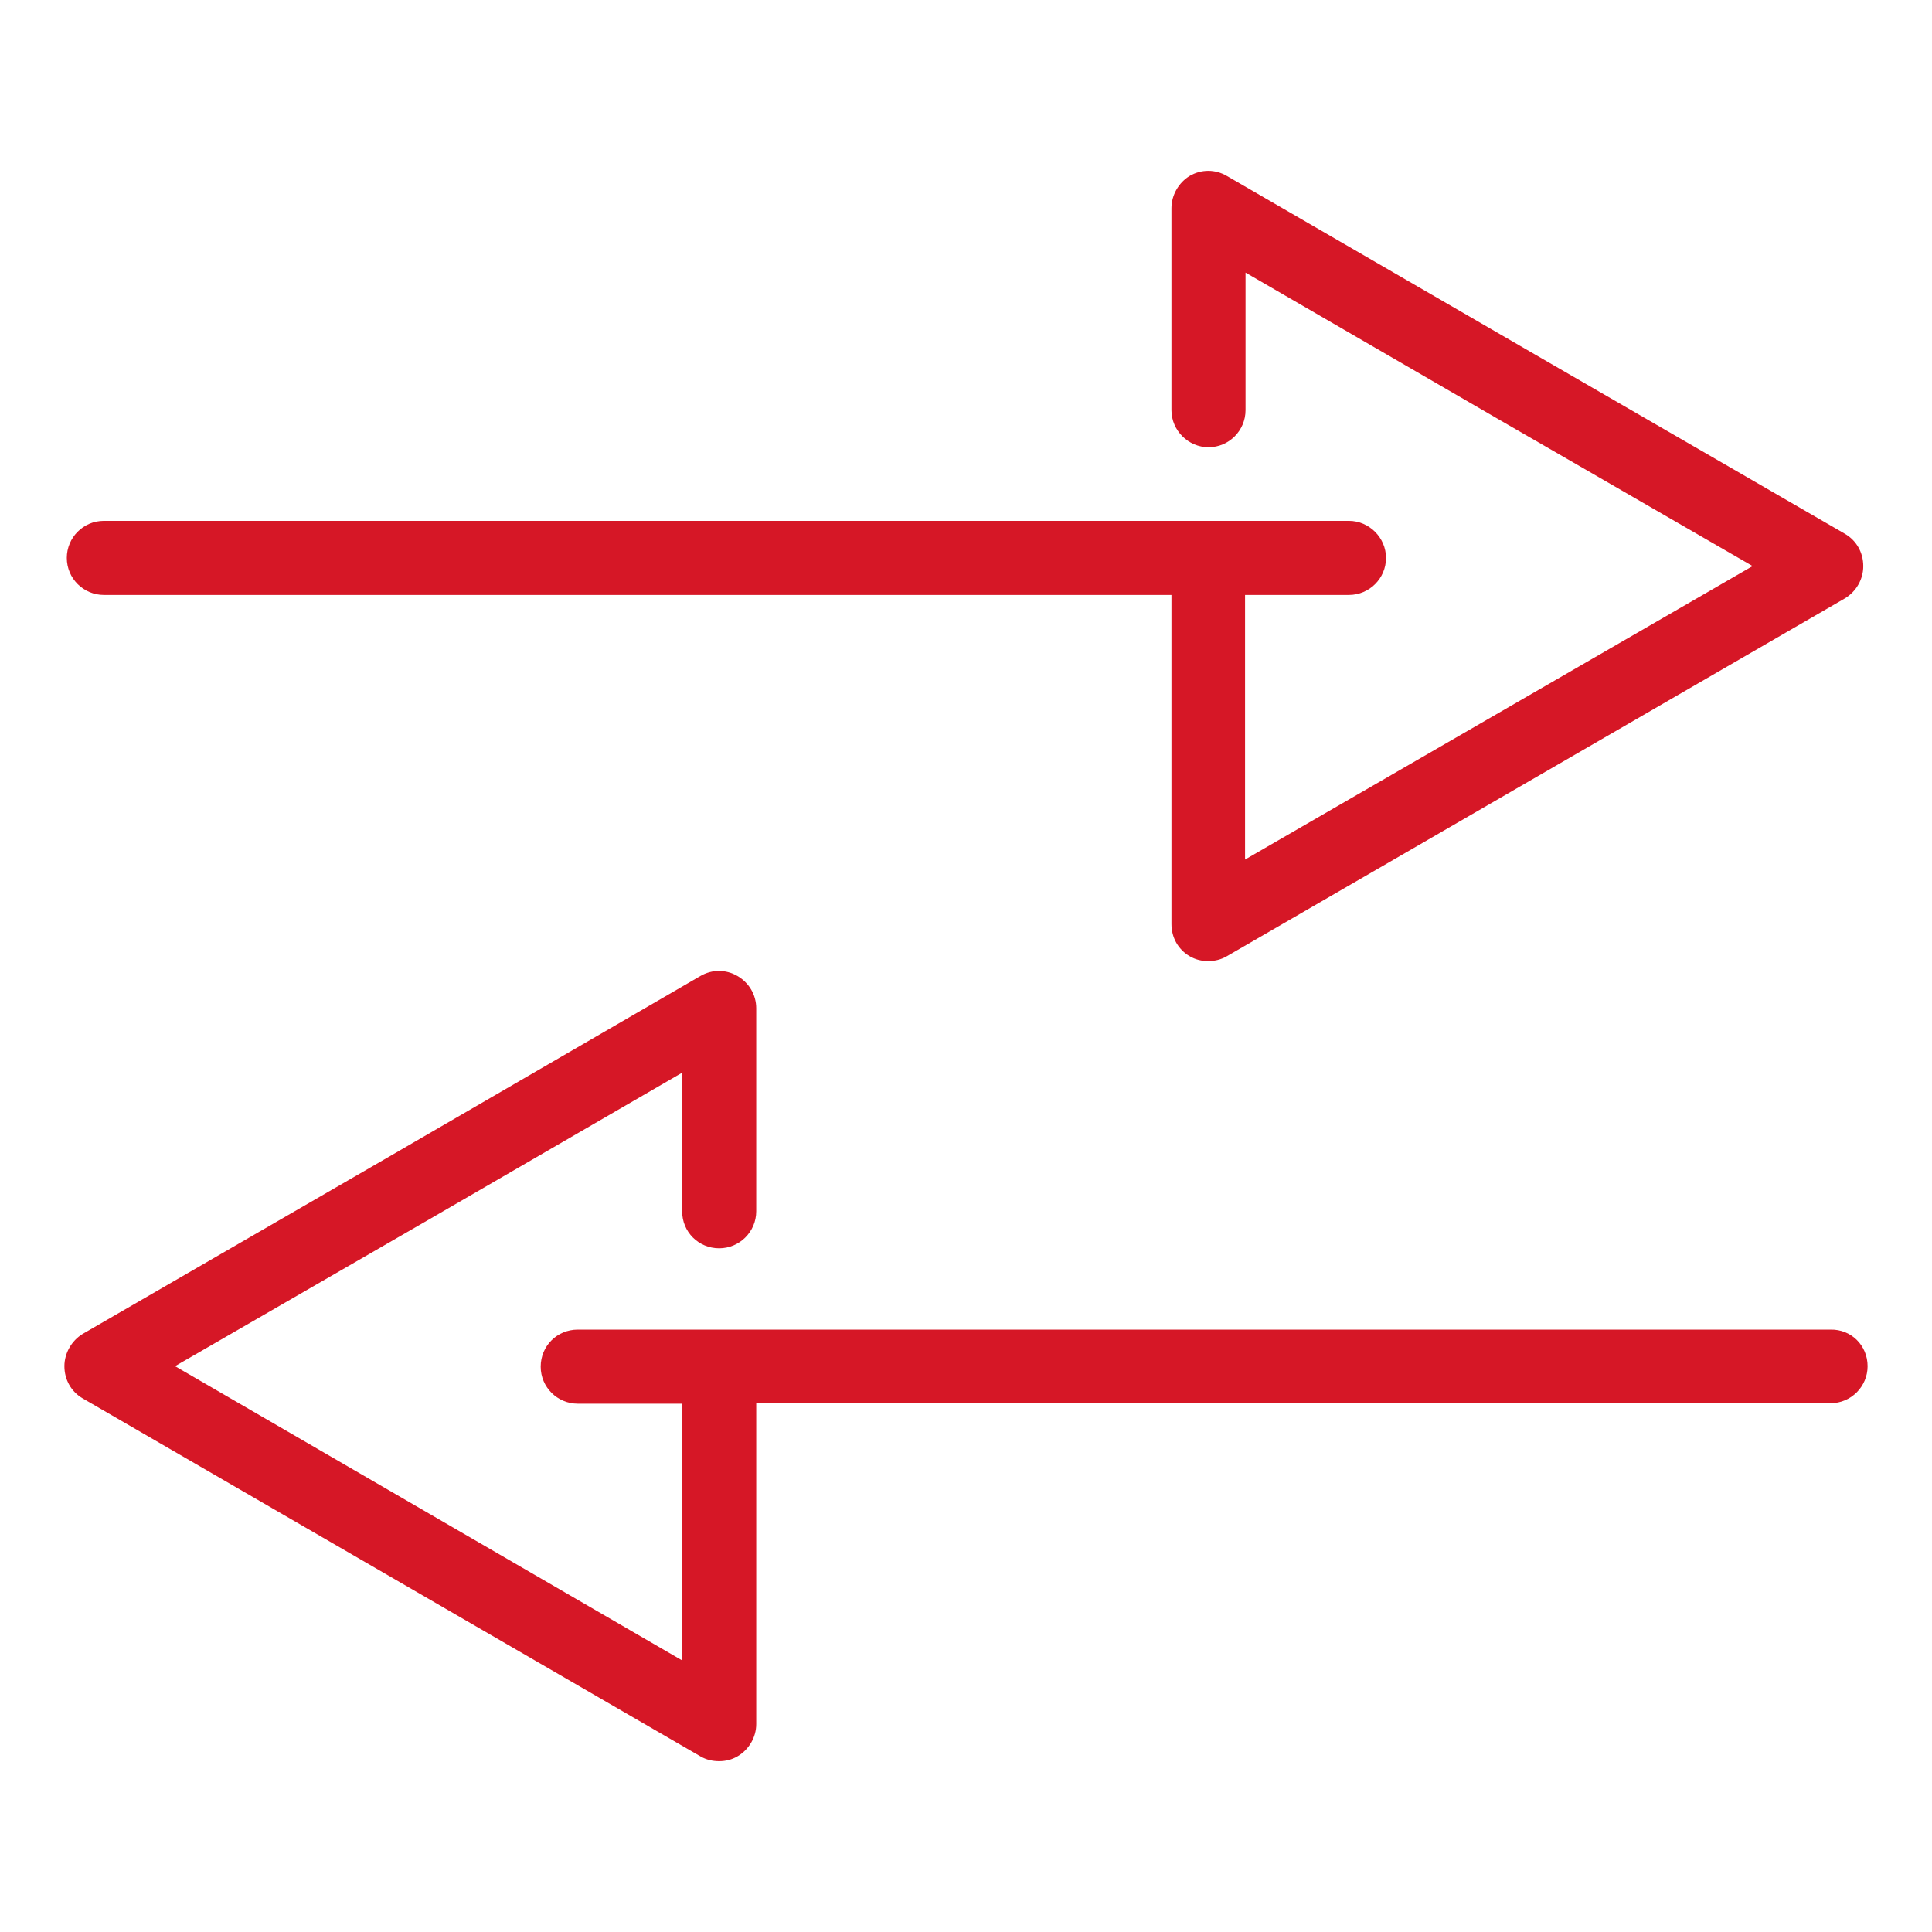
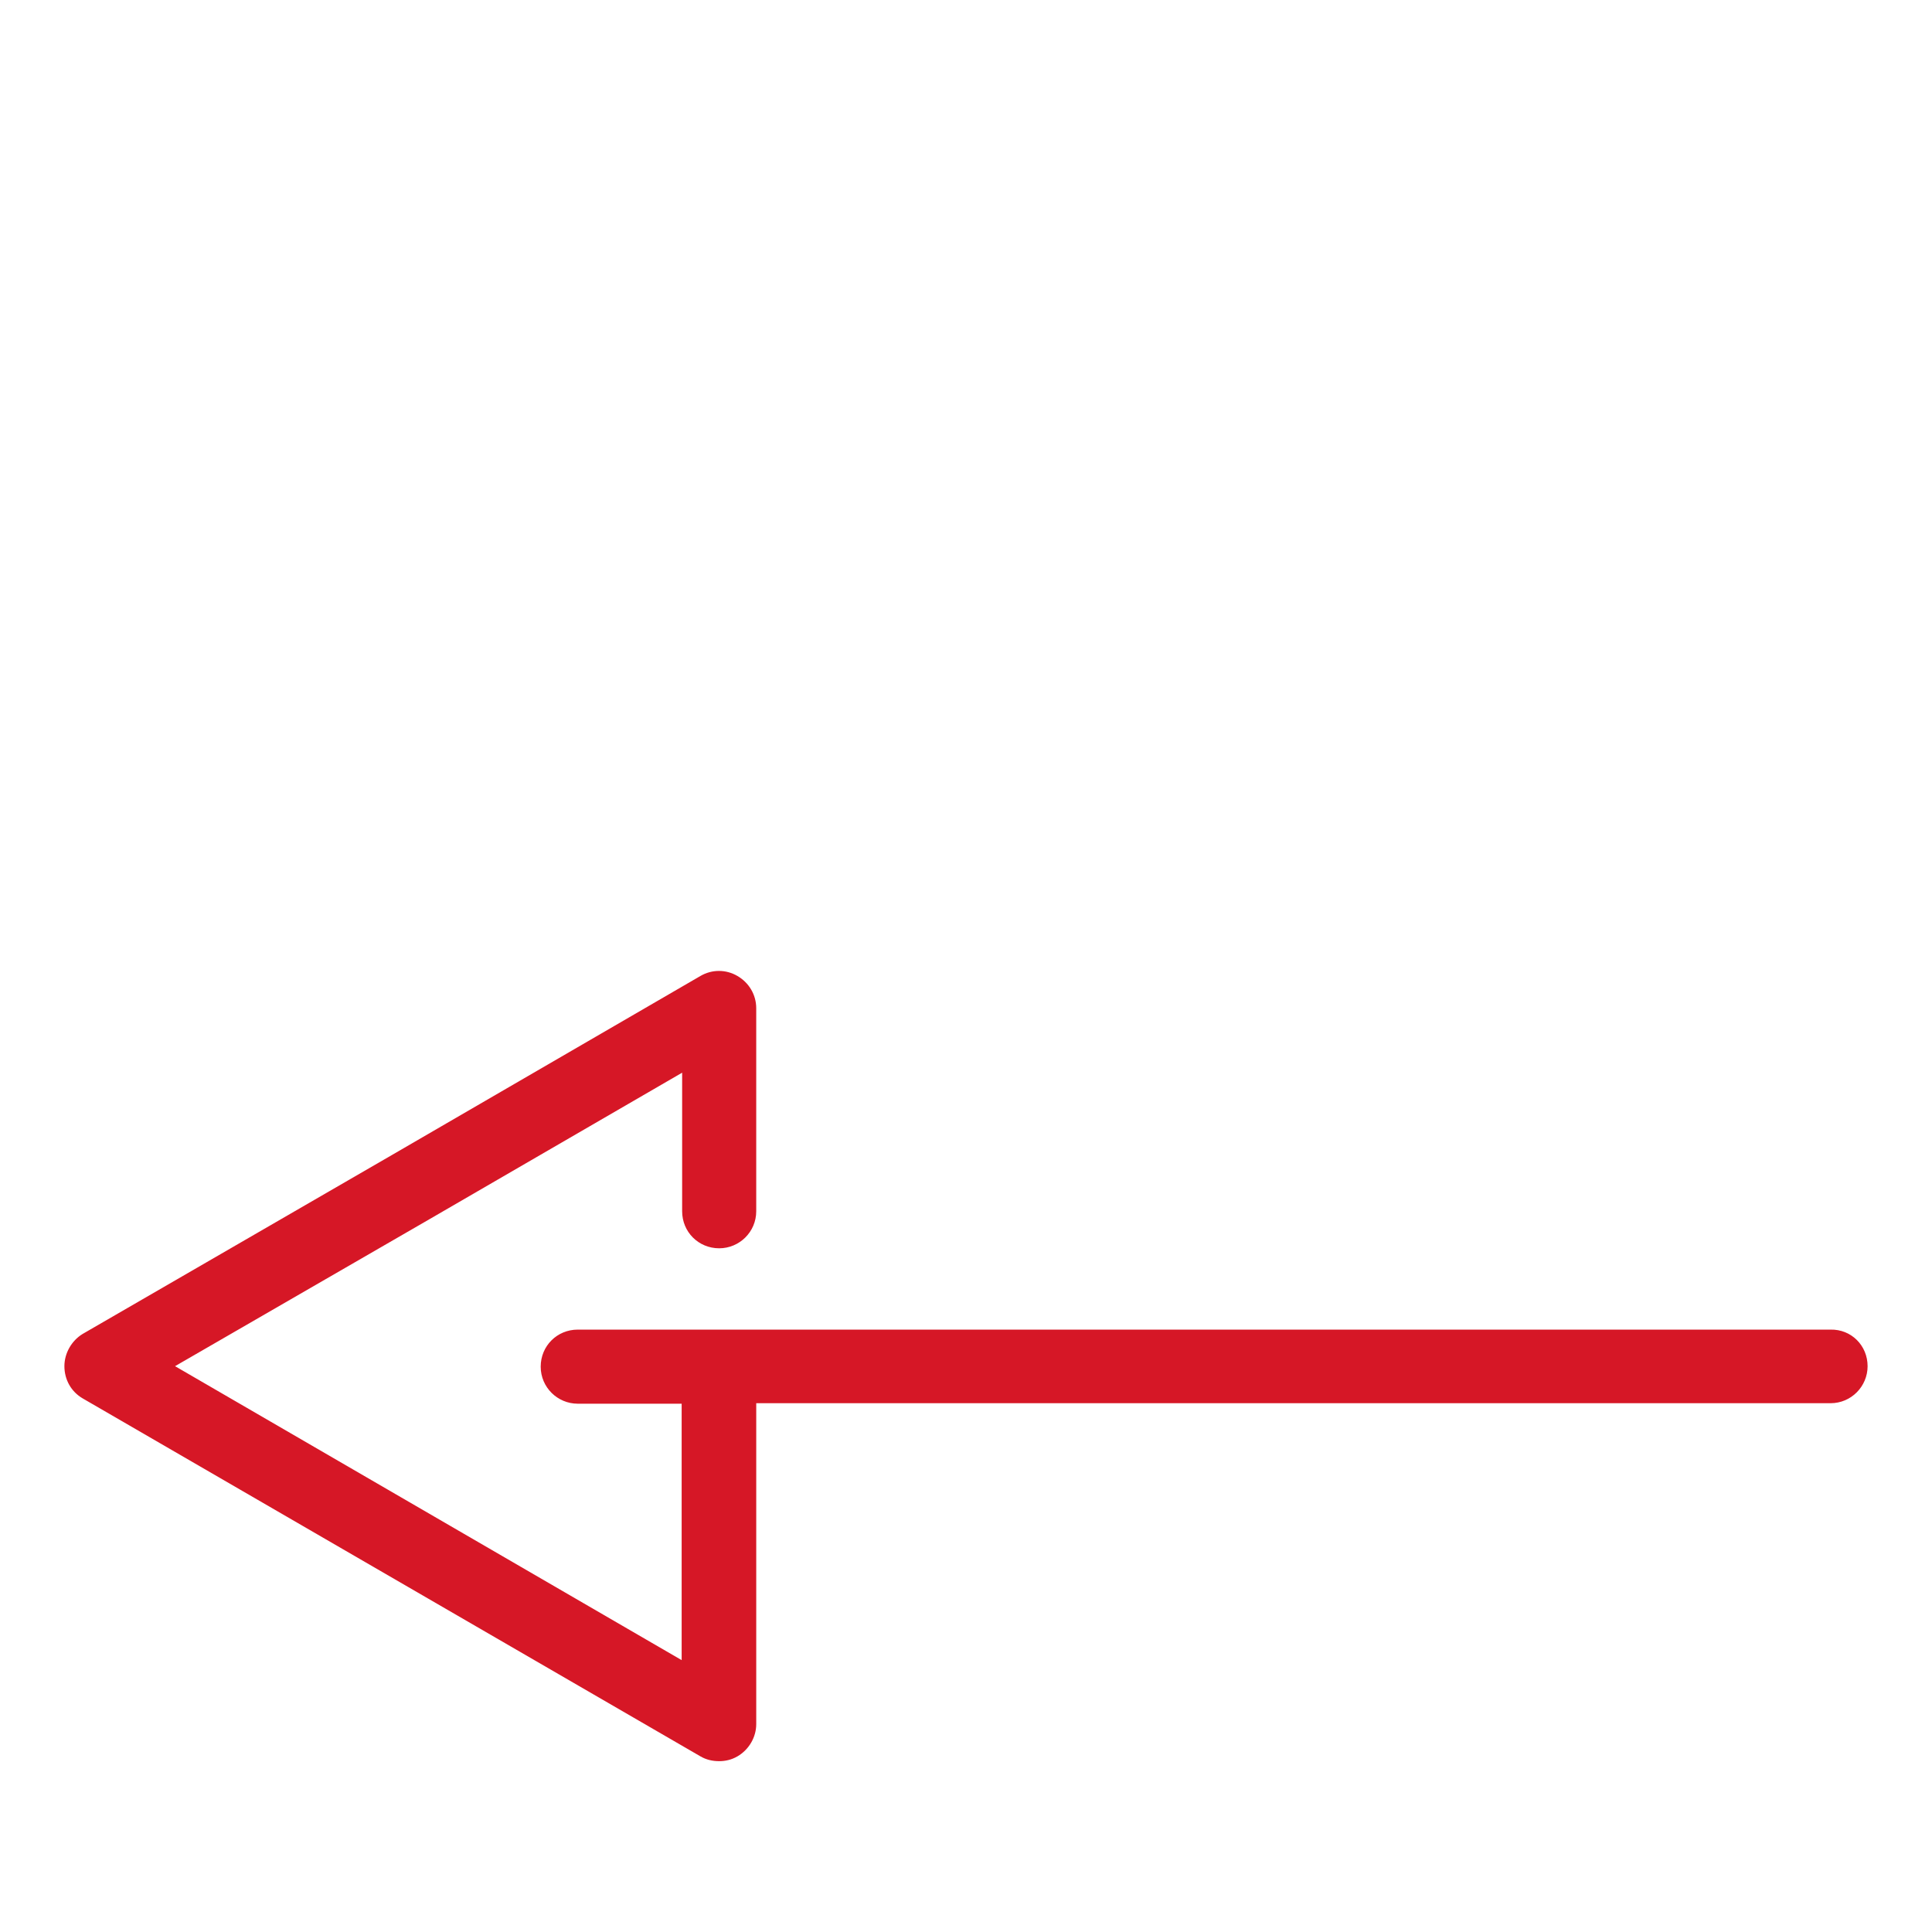
<svg xmlns="http://www.w3.org/2000/svg" id="a" viewBox="0 0 150 150">
-   <path d="M144.664,43.95c0,1.046-.56,1.98-1.419,2.503l-47.999,27.791c-.448.261-.934.374-1.457.374-.486,0-.971-.112-1.419-.374-.896-.523-1.419-1.457-1.419-2.503v-25.55H8.063c-1.569,0-2.876-1.27-2.876-2.876,0-1.569,1.27-2.876,2.876-2.876h96.67c1.569,0,2.876,1.307,2.876,2.876,0,1.606-1.307,2.876-2.876,2.876h-8.068v20.544l39.408-22.785-19.723-11.393-19.648-11.393v10.683c0,1.569-1.27,2.876-2.876,2.876-1.569,0-2.876-1.307-2.876-2.876v-15.688c0-1.009.56-1.98,1.419-2.503.896-.523,1.98-.523,2.876,0l23.981,13.895,24.018,13.895c.896.523,1.419,1.457,1.419,2.503Z" fill="#d61726" />
  <path d="M145,106.069c0,1.569-1.27,2.876-2.876,2.876H58.714v24.915c0,1.009-.56,1.98-1.457,2.503-.448.261-.934.374-1.419.374-.523,0-1.009-.112-1.457-.374L6.419,108.571c-.896-.523-1.419-1.457-1.419-2.503,0-1.009.56-1.98,1.419-2.503l24.018-13.895,23.943-13.895c.896-.523,1.98-.523,2.876,0,.896.523,1.457,1.457,1.457,2.503v15.763c0,1.606-1.307,2.876-2.876,2.876-1.606,0-2.876-1.27-2.876-2.876v-10.758l-19.648,11.393-19.723,11.393,39.333,22.823v-19.909h-8.068c-1.569,0-2.876-1.27-2.876-2.876s1.27-2.876,2.876-2.876h97.268c1.606-.037,2.876,1.233,2.876,2.839Z" fill="#d61726" />
</svg>